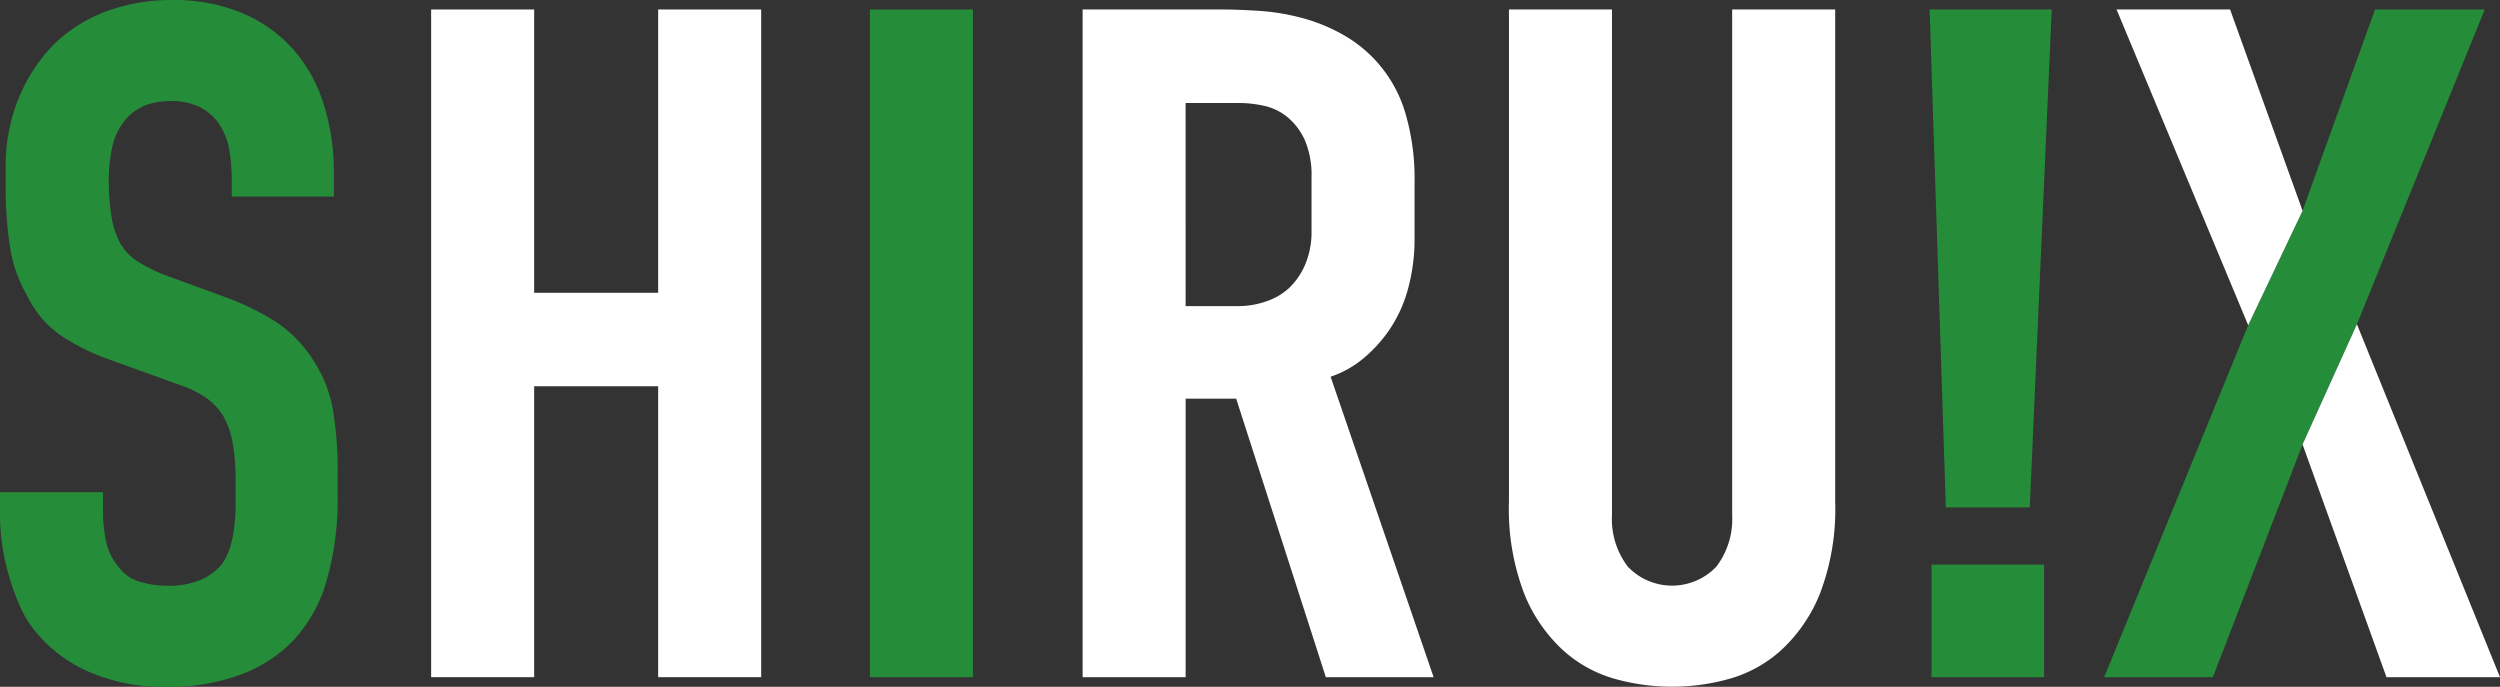
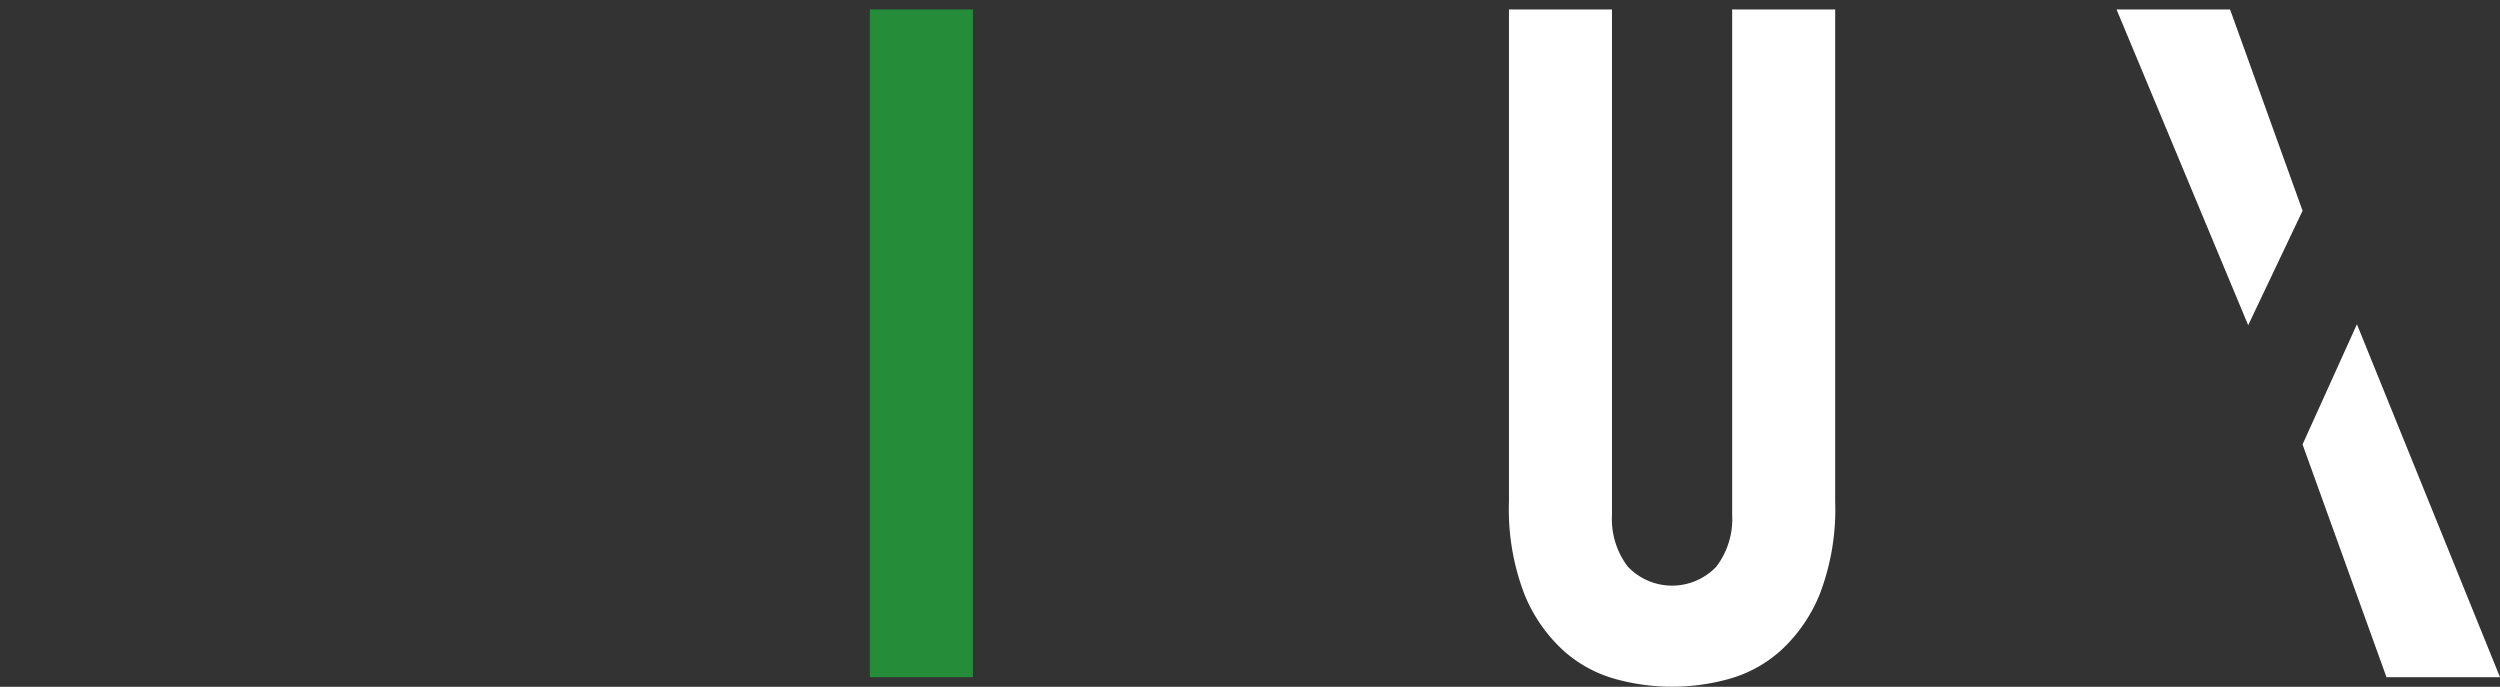
<svg xmlns="http://www.w3.org/2000/svg" width="131.047" height="36" viewBox="0 0 131.047 36">
  <rect x="0" y="0" width="131.047" height="36" fill="#333333" stroke="none" />
  <g transform="translate(-496.017 -475.503)">
-     <path d="M508.167,484.854a9.524,9.524,0,0,0-.125-1.451,3.458,3.458,0,0,0-.575-1.449,2.734,2.734,0,0,0-.95-.826,3.375,3.375,0,0,0-1.6-.325,3.739,3.739,0,0,0-1.226.2,2.641,2.641,0,0,0-1.074.75,3.318,3.318,0,0,0-.725,1.5,8.571,8.571,0,0,0-.175,1.75,12.083,12.083,0,0,0,.125,1.726,4.517,4.517,0,0,0,.474,1.524,2.8,2.8,0,0,0,.951.976,8.413,8.413,0,0,0,1.35.674l3,1.1a14.166,14.166,0,0,1,2.75,1.3,6.683,6.683,0,0,1,2.05,2.051,6.829,6.829,0,0,1,1.05,2.625,18.5,18.5,0,0,1,.25,3.174v1.35a15.526,15.526,0,0,1-.575,4.425,7.665,7.665,0,0,1-1.775,3.176,7.442,7.442,0,0,1-2.7,1.75,10.807,10.807,0,0,1-3.95.649,9.625,9.625,0,0,1-4.075-.8,7.391,7.391,0,0,1-2.725-2.051,5.649,5.649,0,0,1-.9-1.475,12.951,12.951,0,0,1-.576-1.65,11.821,11.821,0,0,1-.324-1.6,10.32,10.32,0,0,1-.1-1.324v-1.3h5.4v1.1a7.626,7.626,0,0,0,.149,1.426,3.013,3.013,0,0,0,.651,1.375,2.128,2.128,0,0,0,1.15.8,4.878,4.878,0,0,0,1.35.2,4.278,4.278,0,0,0,1.925-.35,3.042,3.042,0,0,0,1.025-.8,3.756,3.756,0,0,0,.55-1.425,9.415,9.415,0,0,0,.15-1.674v-1.4a10.465,10.465,0,0,0-.15-1.8,4.412,4.412,0,0,0-.5-1.45,3.2,3.2,0,0,0-1.05-1.05,5.758,5.758,0,0,0-1.3-.6l-3.6-1.3a11.565,11.565,0,0,1-2.5-1.226,5.355,5.355,0,0,1-1.8-2.075,7.435,7.435,0,0,1-.925-2.6,20.33,20.33,0,0,1-.226-3.2v-.95a9.361,9.361,0,0,1,.7-3.7,8.717,8.717,0,0,1,1.85-2.8,7.866,7.866,0,0,1,2.775-1.724,9.915,9.915,0,0,1,3.424-.576,9.3,9.3,0,0,1,3.5.625,7.51,7.51,0,0,1,2.651,1.775,7.855,7.855,0,0,1,1.7,2.85,11.721,11.721,0,0,1,.6,3.9v1.15h-5.35Z" fill="#258d3a" />
-     <path d="M524.017,476v14.851h6.5V476h5.4v35h-5.4v-15.25h-6.5V511h-5.4V476Z" fill="#fff" />
    <path d="M547.016,476v35h-5.4V476Z" fill="#258d3a" />
-     <path d="M560.016,476q.948,0,2.049.076a11.573,11.573,0,0,1,2.226.375,9.031,9.031,0,0,1,2.174.9,6.96,6.96,0,0,1,3.225,4.1,12.184,12.184,0,0,1,.476,3.65v2.85a9.908,9.908,0,0,1-.351,2.724,7.086,7.086,0,0,1-.975,2.125,7.277,7.277,0,0,1-1.4,1.526,5.339,5.339,0,0,1-1.674.924l5.4,15.75h-5.65l-4.7-14.6h-2.649V511h-5.4V476Zm-1.85,15.55h2.75a4.464,4.464,0,0,0,1.475-.25,3.316,3.316,0,0,0,1.225-.724,3.708,3.708,0,0,0,.824-1.225,4.365,4.365,0,0,0,.326-1.75v-2.8a4.656,4.656,0,0,0-.35-1.949,3.374,3.374,0,0,0-.9-1.2,2.927,2.927,0,0,0-1.225-.6,6.177,6.177,0,0,0-1.326-.15h-2.8Z" fill="#fff" />
    <path d="M580.515,476v26.5a4.116,4.116,0,0,0,.825,2.7,3.2,3.2,0,0,0,4.65,0,4.116,4.116,0,0,0,.825-2.7V476h5.4v25.8a12.405,12.405,0,0,1-.8,4.825,8.147,8.147,0,0,1-2.05,2.976,6.777,6.777,0,0,1-2.75,1.5,11.105,11.105,0,0,1-5.9,0,6.777,6.777,0,0,1-2.75-1.5,8.123,8.123,0,0,1-2.05-2.976,12.387,12.387,0,0,1-.8-4.825V476Z" fill="#fff" />
-     <path d="M603.565,476l-1.15,26.1h-4.4l-.85-26.1Zm-.4,29.1V511h-5.9v-5.9Z" fill="#258d3a" />
-     <path d="M616.714,486.55l3.8-10.55h5.75l-6.7,16.5-2.85,6.3-4.7,12.2h-5.7l7.55-18.45Z" fill="#258d3a" />
    <path d="M619.564,492.5l7.5,18.5h-5.95l-4.4-12.2m-2.85-6.25-6.9-16.55h5.951l3.8,10.55" fill="#fff" />
  </g>
</svg>